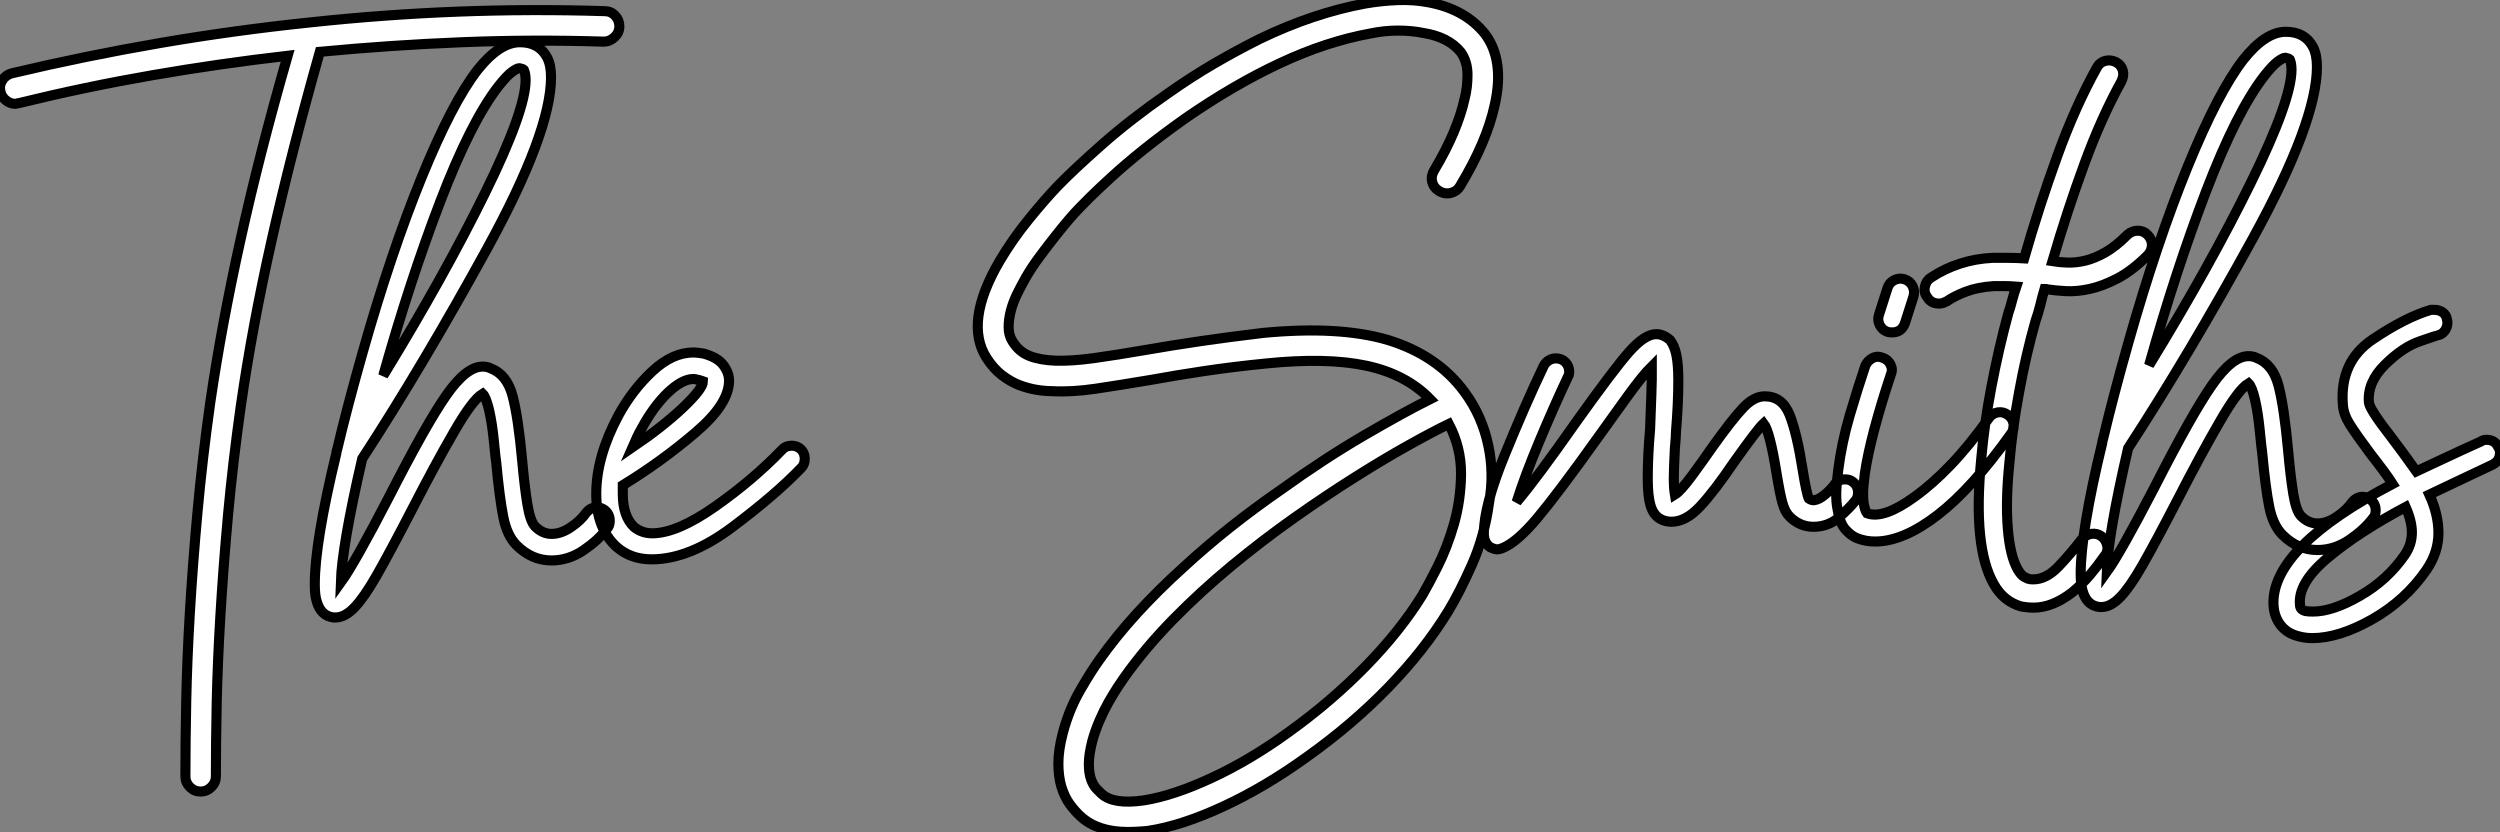
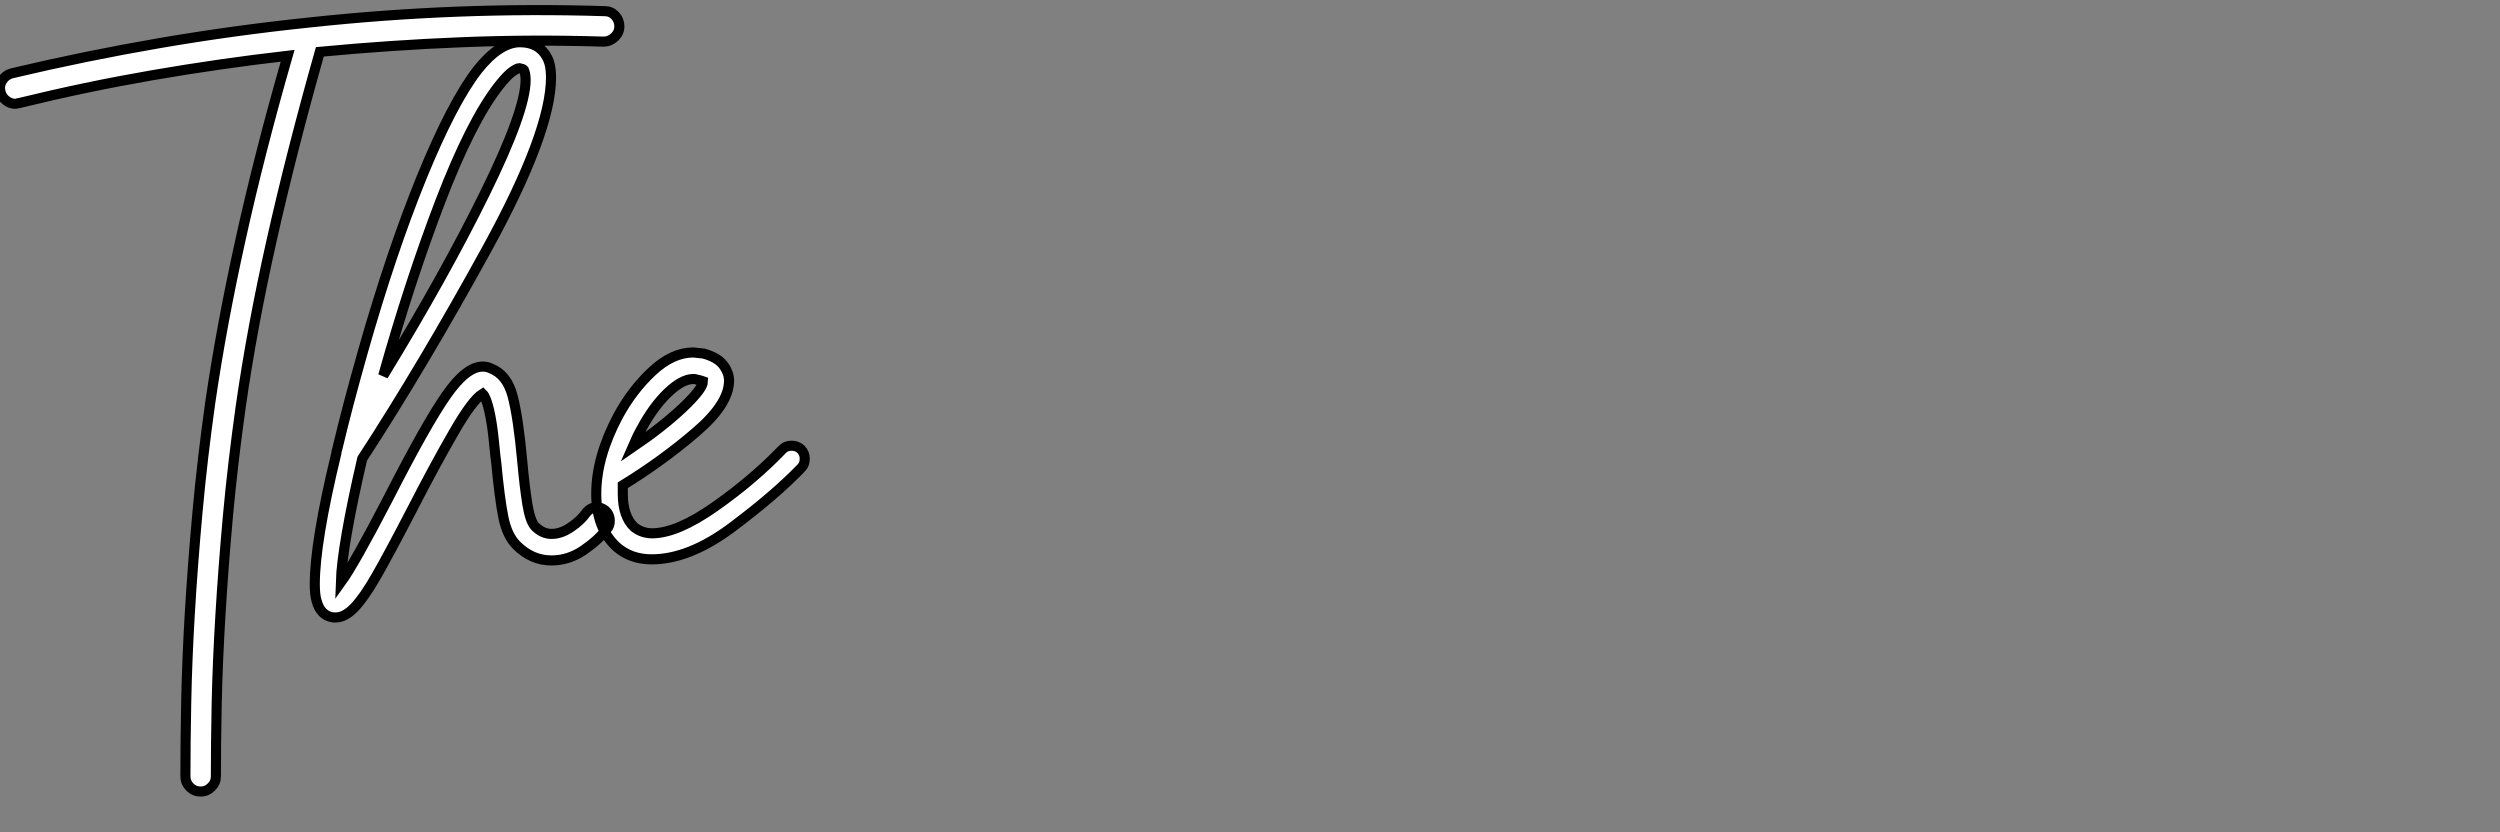
<svg xmlns="http://www.w3.org/2000/svg" viewBox="-6 -13.501 247.724 82.441">
  <rect x="-6" y="-13.501" width="247.724" height="82.441" fill="#808080" stroke="none" />
-   <path d="M54.77-52.02L54.77-52.02Q55.38-52.02 55.80-51.58Q56.22-51.13 56.22-50.51L56.22-50.51Q56.22-49.90 55.75-49.45Q55.27-49 54.66-49L54.66-49Q47.60-49.22 40.60-48.94Q33.60-48.66 26.54-47.99L26.54-47.99Q23.69-37.91 21.76-29.29Q19.82-20.66 18.70-12.82L18.70-12.82Q17.92-7.28 17.44-2.07Q16.97 3.14 16.69 7.81Q16.41 12.49 16.32 16.55Q16.24 20.61 16.24 23.80L16.24 23.80Q16.24 24.42 15.79 24.86Q15.34 25.31 14.73 25.31L14.73 25.31Q14.11 25.31 13.66 24.86Q13.22 24.42 13.22 23.80L13.22 23.80Q13.22 20.55 13.30 16.44Q13.38 12.32 13.66 7.59Q13.94 2.86 14.42-2.41Q14.90-7.67 15.68-13.22L15.68-13.22Q16.80-20.89 18.68-29.37Q20.55-37.86 23.35-47.60L23.35-47.60Q16.58-46.82 9.94-45.67Q3.30-44.52-3.30-42.90L-3.30-42.90Q-3.42-42.90-3.47-42.87Q-3.53-42.84-3.64-42.84L-3.64-42.84Q-4.14-42.84-4.56-43.18Q-4.98-43.51-5.10-44.02L-5.10-44.02Q-5.26-44.63-4.93-45.16Q-4.59-45.70-3.98-45.86L-3.98-45.86Q3.36-47.60 10.70-48.86Q18.03-50.12 25.54-50.90L25.54-50.90Q32.87-51.69 40.15-51.97Q47.43-52.25 54.77-52.02ZM55.27-1.51L55.27-1.51Q55.27-1.01 54.99-0.73L54.99-0.73Q54.15 0.39 52.67 1.40Q51.18 2.41 49.50 2.41L49.50 2.41Q47.54 2.41 46.03 0.90L46.03 0.90Q45.08-0.06 44.72-1.90Q44.35-3.75 44.02-7.28L44.02-7.28Q43.96-7.62 43.79-9.38Q43.62-11.14 43.32-12.46Q43.01-13.78 42.67-14.11L42.67-14.11Q41.66-13.50 39.82-10.30Q37.97-7.11 35.67-2.63L35.67-2.63Q33.38 1.79 32.14 3.95Q30.91 6.10 29.96 7.08Q29.01 8.06 28.11 8.06L28.11 8.06L27.89 8.06Q26.60 7.90 26.21 6.38L26.21 6.38Q26.04 5.82 26.04 4.76L26.04 4.76Q26.04 0.62 28.17-8.18L28.17-8.18Q28.17-8.34 28.28-8.68L28.28-8.68Q29.23-12.71 30.80-18.26L30.80-18.26Q33.60-28.11 36.62-35.53Q39.65-42.95 42.17-46.20L42.17-46.20Q44.35-48.94 46.37-48.94L46.37-48.94Q48.27-48.94 49.06-47.43L49.06-47.43Q49.45-46.70 49.45-45.47L49.45-45.47Q49.45-40.04 43.12-28.50Q36.79-16.97 30.74-7.67L30.74-7.67Q28.73 1.01 28.62 4.59L28.62 4.59Q29.96 2.74 33.38-3.86L33.38-3.86Q37.07-11.09 39.06-13.94Q41.05-16.80 42.67-16.80L42.67-16.80Q43.12-16.80 43.46-16.63L43.46-16.63Q45.08-16.02 45.64-13.89Q46.20-11.76 46.59-7.50L46.59-7.50Q46.82-4.93 47.10-3.19Q47.38-1.46 47.88-0.95L47.88-0.95Q48.61-0.22 49.50-0.22L49.50-0.22Q50.46-0.22 51.44-0.90Q52.42-1.57 52.92-2.30L52.92-2.30Q53.37-2.86 53.98-2.86L53.98-2.86Q54.38-2.86 54.77-2.58L54.77-2.58Q55.27-2.18 55.27-1.51ZM32.82-15.90L32.82-15.90Q38.92-25.87 42.92-34.02Q46.93-42.17 46.93-45.19L46.93-45.19Q46.93-45.81 46.76-46.20L46.76-46.20Q46.65-46.31 46.31-46.37L46.31-46.37L46.31-46.37Q46.09-46.37 45.58-46.00Q45.08-45.64 44.24-44.58L44.24-44.58Q41.50-41.05 38.47-33.15Q35.45-25.26 32.82-15.90ZM74.59-7.67L74.59-7.67Q74.59-7.11 74.26-6.78L74.26-6.78Q71.74-4.14 67.45-0.92Q63.17 2.30 59.42 2.30L59.42 2.30Q57.34 2.30 55.94 1.06L55.94 1.06Q53.93-0.78 53.93-4.20L53.93-4.20Q53.93-7.84 56.11-11.93L56.11-11.93Q57.51-14.50 59.50-16.35Q61.49-18.20 63.56-18.20L63.56-18.20Q63.90-18.20 64.57-18.09L64.57-18.09Q65.97-17.70 66.53-16.94Q67.09-16.18 67.09-15.40L67.09-15.40Q67.09-13.10 63.78-10.28Q60.48-7.45 56.56-5.04L56.56-5.04L56.56-4.20Q56.56-1.96 57.68-0.90L57.68-0.90Q58.46-0.28 59.47-0.28L59.47-0.28Q61.94-0.28 65.72-2.94Q69.50-5.60 72.35-8.57L72.35-8.57Q72.69-8.96 73.30-8.96L73.30-8.96Q73.81-8.96 74.20-8.62L74.20-8.62Q74.59-8.23 74.59-7.67ZM57.51-8.79L57.51-8.79Q60.48-10.81 62.50-12.71Q64.51-14.62 64.51-15.34L64.51-15.34Q64.51-15.34 64.34-15.40Q64.18-15.46 63.90-15.51L63.90-15.51Q63.78-15.57 63.56-15.57L63.56-15.57Q62.44-15.57 61.01-14.20Q59.58-12.82 58.41-10.64L58.41-10.64Q58.02-9.97 57.51-8.79Z" fill="white" stroke="black" transform="translate(0 0) scale(1 1) translate(-0.848 39.624)" />
-   <path d="M47.66-35.22L47.66-35.22Q48.83-37.18 49.59-38.98Q50.34-40.77 50.68-42.34L50.68-42.34Q50.96-43.40 50.96-44.69Q50.96-45.98 50.29-46.93L50.29-46.93Q49.06-48.44 46.54-48.83L46.54-48.83Q45.42-49.06 44.07-49.06Q42.73-49.06 41.38-48.78L41.38-48.78Q37.02-47.99 32.45-45.86Q27.89-43.74 23.02-40.38L23.02-40.38Q20.72-38.75 18.87-37.27Q17.02-35.78 15.68-34.55Q14.34-33.32 13.55-32.54Q12.77-31.75 12.60-31.58L12.60-31.58Q12.10-31.08 11.45-30.32Q10.81-29.57 10.08-28.64Q9.35-27.72 8.60-26.71Q7.84-25.70 7.22-24.64L7.22-24.64Q6.78-23.86 6.36-23.02Q5.94-22.18 5.71-21.31Q5.49-20.44 5.49-19.66Q5.49-18.87 5.88-18.26L5.88-18.26Q6.50-17.25 7.53-16.83Q8.57-16.41 10.14-16.35Q11.70-16.30 13.92-16.60Q16.13-16.91 19.10-17.42L19.10-17.42Q21.62-17.86 24.47-18.28Q27.33-18.70 30.69-19.10L30.69-19.10Q38.19-19.82 43.01-18.42L43.01-18.42Q47.99-16.91 50.68-13.22L50.68-13.22Q52.42-10.86 53.03-7.90L53.03-7.90Q53.31-6.61 53.34-5.18Q53.37-3.75 53.09-2.24L53.09-2.24Q52.64 1.06 51.41 3.84Q50.18 6.61 49.06 8.46L49.06 8.46Q46.70 12.32 43.12 16.02Q39.54 19.71 35.06 22.90L35.06 22.90Q30.86 25.93 26.74 27.83Q22.62 29.74 19.32 30.24L19.32 30.24Q18.76 30.30 18.28 30.32Q17.81 30.35 17.30 30.35L17.30 30.35Q14.34 30.35 12.66 28.84L12.66 28.84Q12.10 28.34 11.56 27.61Q11.03 26.88 10.72 25.87Q10.42 24.86 10.42 23.55Q10.42 22.23 10.86 20.55L10.86 20.55Q11.48 18.20 12.60 16.27Q13.72 14.34 14.50 13.27L14.50 13.27Q17.70 8.74 22.85 4.09L22.85 4.09Q27.16 0.11 32.59-3.64L32.59-3.64Q36.79-6.66 40.74-8.96Q44.69-11.26 47.26-12.54L47.26-12.54Q44.86-15.01 40.94-15.85Q37.02-16.69 30.97-16.07L30.97-16.07Q27.66-15.74 24.86-15.32Q22.06-14.90 19.60-14.45L19.60-14.45Q16.58-13.94 14.17-13.58Q11.76-13.22 9.80-13.33L9.80-13.33Q9.07-13.33 8.23-13.47Q7.39-13.61 6.52-13.94Q5.66-14.28 4.82-14.92Q3.98-15.57 3.30-16.63L3.30-16.63Q1.06-20.16 4.59-26.21L4.59-26.21Q5.88-28.39 7.48-30.35Q9.07-32.31 10.36-33.66L10.36-33.66Q11.93-35.28 14.78-37.80Q17.64-40.32 21.28-42.84L21.28-42.84Q23.58-44.46 25.84-45.78Q28.11-47.10 30.35-48.22L30.35-48.22Q35.67-50.79 40.82-51.74L40.82-51.74Q42.45-52.02 44.04-52.08Q45.64-52.14 47.10-51.86L47.10-51.86Q50.74-51.18 52.70-48.72L52.70-48.72Q54.66-46.09 53.65-41.66L53.65-41.66Q52.86-38.02 50.23-33.66L50.23-33.66Q49.95-33.15 49.34-32.98Q48.72-32.82 48.16-33.15L48.16-33.15Q47.60-33.49 47.46-34.08Q47.32-34.66 47.66-35.22ZM46.48 6.89L46.48 6.89Q47.04 5.94 47.99 4.06Q48.94 2.18 49.62-0.17Q50.29-2.52 50.32-5.12Q50.34-7.73 49.11-10.08L49.11-10.08Q47.49-9.30 45.08-7.95Q42.67-6.61 39.79-4.79Q36.90-2.97 33.77-0.76Q30.63 1.46 27.58 3.98Q24.53 6.50 21.78 9.30Q19.04 12.10 16.97 15.01L16.97 15.01Q16.69 15.40 16.27 16.04Q15.85 16.69 15.37 17.53Q14.90 18.37 14.48 19.35Q14.06 20.33 13.78 21.34L13.78 21.34Q13.44 22.68 13.44 23.60Q13.44 24.53 13.66 25.14Q13.89 25.76 14.20 26.07Q14.50 26.38 14.67 26.54L14.67 26.54Q15.85 27.66 18.87 27.22L18.87 27.22Q21.78 26.77 25.59 25.00Q29.40 23.24 33.26 20.44L33.26 20.44Q37.46 17.42 40.88 13.92Q44.30 10.42 46.48 6.89ZM89.66-3.30L89.66-3.30Q89.66-2.80 89.43-2.52L89.43-2.52Q88.82-1.74 87.75-0.81Q86.69 0.11 85.23 0.11L85.23 0.11Q83.89 0.11 82.88-0.90L82.88-0.90Q82.43-1.34 82.18-2.21Q81.93-3.08 81.59-5.15L81.59-5.15Q80.92-9.35 80.30-10.14L80.30-10.14Q79.74-9.63 77.39-6.33L77.39-6.33Q75.38-3.36 73.98-1.88Q72.58-0.39 71.18-0.39L71.18-0.39Q70.56-0.39 70.06-0.67L70.06-0.67Q69.38-1.06 69.10-1.99Q68.82-2.91 68.82-4.70L68.82-4.70Q68.82-6.89 69.05-9.52L69.05-9.52Q69.22-13.89 69.22-14.50L69.22-14.50L69.22-15.79Q68.32-14.90 66.78-12.77Q65.24-10.64 63.84-8.68L63.84-8.68Q59.92-3.19 57.88-0.76Q55.83 1.68 54.38 2.24L54.38 2.24Q54.04 2.35 53.93 2.35L53.93 2.35Q53.65 2.35 53.20 2.13L53.20 2.13Q52.58 1.68 52.58 0.78L52.58 0.78Q52.58-1.96 54.63-6.97Q56.67-11.98 58.52-15.85L58.52-15.85Q58.69-16.18 59.02-16.38Q59.36-16.58 59.70-16.58L59.70-16.58Q60.31-16.58 60.68-16.18Q61.04-15.79 61.04-15.23L61.04-15.23Q61.04-14.95 60.87-14.67L60.87-14.67Q59.53-11.82 58.07-8.34Q56.62-4.87 55.83-2.35L55.83-2.35Q57.74-4.59 61.71-10.25L61.71-10.25Q65.46-15.51 67.00-17.25Q68.54-18.98 69.66-18.98L69.66-18.98L69.66-18.98Q70.34-18.98 71.01-18.42L71.01-18.42Q71.46-17.86 71.65-16.94Q71.85-16.02 71.85-14.39L71.85-14.39Q71.85-12.10 71.62-9.35L71.62-9.35Q71.62-8.90 71.51-7.67L71.51-7.67Q71.40-5.54 71.40-4.59L71.40-4.59Q71.40-3.75 71.51-3.08L71.51-3.08Q72.07-3.42 73.22-4.98Q74.37-6.55 75.26-7.84L75.26-7.84Q77.22-10.58 78.29-11.70Q79.35-12.82 80.42-12.82L80.42-12.82Q82.15-12.82 82.88-10.98Q83.61-9.13 84.17-5.54L84.17-5.54Q84.56-3.14 84.78-2.69L84.78-2.69Q85.01-2.52 85.29-2.52L85.29-2.52Q85.79-2.58 86.38-3.08Q86.97-3.58 87.30-4.03L87.30-4.03Q87.64-4.59 88.37-4.59L88.37-4.59Q88.82-4.59 89.10-4.37L89.10-4.37Q89.66-3.98 89.66-3.30ZM104.50-10.98L104.50-10.98Q104.94-10.70 105.06-10.14Q105.17-9.58 104.83-9.13L104.83-9.13Q100.97-3.70 97.55-1.06Q94.14 1.57 91.34 1.57L91.34 1.57Q90.38 1.57 89.54 1.23L89.54 1.23Q88.98 1.01 88.42 0.39Q87.86-0.22 87.64-1.57L87.64-1.57Q87.47-2.35 87.50-3.33Q87.53-4.31 87.70-5.54L87.70-5.54Q88.03-8.18 88.84-10.95Q89.66-13.72 90.38-15.85L90.38-15.85Q90.61-16.35 91.08-16.60Q91.56-16.86 92.12-16.63L92.12-16.63Q92.62-16.46 92.88-15.96Q93.13-15.46 92.90-14.95L92.90-14.95Q91.95-12.10 91.28-9.58Q90.61-7.06 90.33-5.15L90.33-5.15Q90.16-3.86 90.16-3.14Q90.16-2.41 90.27-1.96L90.27-1.96Q90.38-1.46 90.55-1.23L90.55-1.23Q92.18-0.62 95.26-2.86L95.26-2.86Q97.05-4.14 98.87-6.05Q100.69-7.95 102.65-10.70L102.65-10.70Q102.98-11.14 103.52-11.23Q104.05-11.31 104.50-10.98ZM92.57-19.21L92.57-19.21Q92.06-19.38 91.81-19.88Q91.56-20.38 91.73-20.89L91.73-20.89L92.57-23.52Q92.74-24.08 93.24-24.33Q93.74-24.58 94.25-24.42L94.25-24.42Q94.81-24.25 95.06-23.74Q95.31-23.24 95.14-22.68L95.14-22.68L94.30-20.05Q93.97-19.15 93.02-19.15L93.02-19.15Q92.74-19.15 92.57-19.21ZM107.24-20.27L107.24-20.27Q106.29-16.91 105.62-13.24Q104.94-9.58 104.66-6.27L104.66-6.27Q104.27-2.46 104.50 0.28Q104.72 3.02 105.50 4.37L105.50 4.37Q105.84 4.93 106.12 5.07Q106.40 5.21 106.51 5.26L106.51 5.26Q106.68 5.32 107.02 5.32L107.02 5.32Q108.30 5.32 109.51 4.06Q110.71 2.80 111.83 1.34L111.83 1.34Q112.22 0.90 112.78 0.81Q113.34 0.73 113.79 1.06L113.79 1.06Q114.24 1.40 114.35 1.99Q114.46 2.58 114.07 3.02L114.07 3.02Q113.40 3.98 112.62 4.90Q111.83 5.82 110.88 6.61L110.88 6.61Q108.92 8.12 107.07 8.12L107.07 8.12Q106.74 8.12 106.43 8.09Q106.12 8.06 105.84 8.01L105.84 8.01Q104.05 7.50 103.10 5.77L103.10 5.77Q101.02 2.13 101.86-6.55L101.86-6.55Q102.14-9.91 102.87-13.75Q103.60-17.58 104.55-21.06L104.55-21.06Q104.78-21.73 104.94-22.37Q105.11-23.02 105.34-23.69L105.34-23.69Q104.72-23.74 104.19-23.74Q103.66-23.74 103.10-23.74L103.10-23.74Q101.47-23.63 100.32-23.18Q99.18-22.74 98.45-22.23L98.45-22.23Q98.22-22.12 98.06-22.06Q97.89-22.01 97.66-22.01L97.66-22.01Q96.88-22.01 96.49-22.68L96.49-22.68Q96.15-23.13 96.29-23.72Q96.43-24.30 96.88-24.58L96.88-24.58Q99.62-26.38 102.98-26.54L102.98-26.54Q103.77-26.54 104.52-26.54Q105.28-26.54 106.12-26.49L106.12-26.49Q107.63-31.75 109.40-36.62Q111.16-41.50 113.34-45.42L113.34-45.42Q113.62-45.92 114.16-46.06Q114.69-46.20 115.25-45.92L115.25-45.92Q115.75-45.64 115.89-45.11Q116.03-44.58 115.75-44.02L115.75-44.02Q113.74-40.38 112.06-35.78Q110.38-31.19 108.92-26.21L108.92-26.21Q109.59-26.10 110.40-26.07Q111.22-26.04 112.17-26.26Q113.12-26.49 114.16-27.08Q115.19-27.66 116.37-28.84L116.37-28.84Q116.82-29.23 117.38-29.23Q117.94-29.23 118.33-28.84L118.33-28.84Q118.78-28.39 118.78-27.83Q118.78-27.27 118.38-26.82L118.38-26.82Q116.82-25.26 115.36-24.50Q113.90-23.74 112.62-23.46Q111.33-23.18 110.26-23.24Q109.20-23.30 108.47-23.41L108.47-23.41Q108.36-23.46 108.14-23.46L108.14-23.46Q107.91-22.68 107.72-21.87Q107.52-21.06 107.24-20.27ZM140.95-1.51L140.95-1.51Q140.95-1.01 140.67-0.73L140.67-0.73Q139.83 0.39 138.35 1.40Q136.86 2.41 135.18 2.41L135.18 2.41Q133.22 2.41 131.71 0.90L131.71 0.90Q130.76-0.06 130.40-1.90Q130.03-3.75 129.70-7.28L129.70-7.28Q129.64-7.62 129.47-9.38Q129.30-11.14 129.00-12.46Q128.69-13.78 128.35-14.11L128.35-14.11Q127.34-13.50 125.50-10.30Q123.65-7.11 121.35-2.63L121.35-2.63Q119.06 1.79 117.82 3.95Q116.59 6.10 115.64 7.08Q114.69 8.06 113.79 8.06L113.79 8.06L113.57 8.06Q112.28 7.90 111.89 6.38L111.89 6.38Q111.72 5.82 111.72 4.76L111.72 4.76Q111.72 0.62 113.85-8.18L113.85-8.18Q113.85-8.34 113.96-8.68L113.96-8.68Q114.91-12.71 116.48-18.26L116.48-18.26Q119.28-28.11 122.30-35.53Q125.33-42.95 127.85-46.20L127.85-46.20Q130.03-48.94 132.05-48.94L132.05-48.94Q133.95-48.94 134.74-47.43L134.74-47.43Q135.13-46.70 135.13-45.47L135.13-45.47Q135.13-40.04 128.80-28.50Q122.47-16.97 116.42-7.67L116.42-7.67Q114.41 1.01 114.30 4.59L114.30 4.59Q115.64 2.74 119.06-3.86L119.06-3.86Q122.75-11.09 124.74-13.94Q126.73-16.80 128.35-16.80L128.35-16.80Q128.80-16.80 129.14-16.63L129.14-16.63Q130.76-16.02 131.32-13.89Q131.88-11.76 132.27-7.50L132.27-7.50Q132.50-4.93 132.78-3.19Q133.06-1.46 133.56-0.95L133.56-0.95Q134.29-0.22 135.18-0.22L135.18-0.22Q136.14-0.22 137.12-0.90Q138.10-1.57 138.60-2.30L138.60-2.30Q139.05-2.86 139.66-2.86L139.66-2.86Q140.06-2.86 140.45-2.58L140.45-2.58Q140.95-2.18 140.95-1.51ZM118.50-15.90L118.50-15.90Q124.60-25.87 128.60-34.02Q132.61-42.17 132.61-45.19L132.61-45.19Q132.61-45.81 132.44-46.20L132.44-46.20Q132.33-46.31 131.99-46.37L131.99-46.37L131.99-46.37Q131.77-46.37 131.26-46.00Q130.76-45.64 129.92-44.58L129.92-44.58Q127.18-41.05 124.15-33.15Q121.13-25.26 118.50-15.90ZM153.27-7.22L153.27-7.22Q153.27-6.44 152.54-6.05L152.54-6.05L150.53-5.10Q146.27-3.08 146.27-3.08L146.27-3.08Q147.17-1.12 147.17 0.73L147.17 0.73Q147.17 2.63 145.99 4.37L145.99 4.37Q143.92 7.39 140.62 9.27Q137.31 11.14 134.68 11.14L134.68 11.14Q134.01 11.14 133.39 10.98L133.39 10.98Q132.16 10.70 131.49 9.80Q130.82 8.90 130.82 7.62L130.82 7.62Q130.82 2.07 142.63-4.14L142.63-4.14Q142.02-5.10 140.45-7.11L140.45-7.11Q138.99-9.07 138.38-10.05Q137.76-11.03 137.70-11.98L137.70-11.98Q137.37-16.24 140.64-18.45Q143.92-20.66 146.44-21.39L146.44-21.39L146.78-21.39Q147.22-21.39 147.59-21.14Q147.95-20.89 148.01-20.44L148.01-20.44Q148.06-20.33 148.06-20.10L148.06-20.10Q148.06-19.66 147.78-19.29Q147.50-18.93 147.11-18.87L147.11-18.87Q147.06-18.87 145.35-18.28Q143.64-17.70 141.88-15.96Q140.11-14.22 140.28-12.21L140.28-12.21Q140.34-11.54 142.52-8.74L142.52-8.74Q142.91-8.23 143.67-7.20Q144.42-6.16 144.98-5.38L144.98-5.38L149.41-7.45L151.37-8.34Q151.59-8.51 151.93-8.51L151.93-8.51Q152.77-8.51 153.10-7.78L153.10-7.78Q153.27-7.56 153.27-7.22ZM144.54 0.67L144.54 0.67Q144.54-0.45 143.92-1.85L143.92-1.85Q139.27 0.62 136.25 3.14Q133.22 5.66 133.45 7.84L133.45 7.84Q133.45 8.34 134.01 8.46L134.01 8.46Q134.23 8.51 134.74 8.51L134.74 8.51Q136.70 8.51 139.41 6.94Q142.13 5.38 143.86 2.86L143.86 2.86Q144.54 1.85 144.54 0.67Z" fill="white" stroke="black" transform="translate(88.888 0) scale(1 1) translate(-0.434 38.589)" />
+   <path d="M54.77-52.02L54.77-52.02Q55.38-52.02 55.80-51.58Q56.22-51.13 56.22-50.51L56.22-50.51Q56.22-49.90 55.75-49.45Q55.27-49 54.66-49L54.66-49Q47.60-49.22 40.60-48.94Q33.60-48.66 26.54-47.99L26.54-47.99Q23.69-37.91 21.76-29.29Q19.82-20.66 18.70-12.82L18.70-12.82Q17.92-7.28 17.44-2.07Q16.97 3.14 16.69 7.81Q16.41 12.49 16.32 16.55Q16.24 20.61 16.24 23.80L16.24 23.80Q16.24 24.42 15.79 24.86Q15.34 25.31 14.73 25.31L14.73 25.31Q14.11 25.31 13.66 24.86Q13.22 24.42 13.22 23.80L13.22 23.80Q13.22 20.55 13.30 16.44Q13.38 12.32 13.66 7.59Q13.94 2.86 14.42-2.41Q14.90-7.67 15.68-13.22L15.68-13.22Q16.80-20.89 18.68-29.37Q20.55-37.86 23.35-47.60L23.35-47.60Q16.58-46.82 9.94-45.67Q3.30-44.52-3.30-42.90L-3.30-42.90Q-3.42-42.90-3.47-42.87Q-3.53-42.84-3.64-42.84L-3.64-42.84Q-4.14-42.84-4.56-43.18Q-4.98-43.51-5.10-44.02L-5.10-44.02Q-5.26-44.63-4.93-45.16Q-4.59-45.70-3.98-45.86L-3.98-45.86Q3.36-47.60 10.70-48.86Q18.03-50.12 25.54-50.90L25.54-50.90Q32.87-51.69 40.15-51.97Q47.43-52.25 54.77-52.02ZM55.27-1.51L55.27-1.51Q55.27-1.01 54.99-0.73L54.99-0.73Q54.15 0.39 52.67 1.40Q51.18 2.41 49.50 2.41L49.50 2.41Q47.54 2.41 46.03 0.90L46.03 0.90Q45.08-0.06 44.72-1.90Q44.35-3.75 44.02-7.28L44.02-7.28Q43.96-7.62 43.79-9.38Q43.62-11.14 43.32-12.46Q43.01-13.78 42.67-14.11L42.67-14.11Q41.66-13.50 39.82-10.30Q37.97-7.11 35.67-2.63L35.67-2.63Q33.38 1.79 32.14 3.95Q30.91 6.10 29.96 7.08Q29.01 8.06 28.11 8.06L28.11 8.06L27.89 8.06Q26.60 7.90 26.21 6.38L26.21 6.38Q26.04 5.82 26.04 4.76L26.04 4.76Q26.04 0.62 28.17-8.18L28.17-8.18Q28.17-8.34 28.28-8.68L28.28-8.68Q29.23-12.71 30.80-18.26L30.80-18.26Q33.60-28.11 36.62-35.53Q39.65-42.95 42.17-46.20L42.17-46.20Q44.35-48.94 46.37-48.94L46.37-48.94Q48.27-48.94 49.06-47.43L49.06-47.43Q49.45-46.70 49.45-45.47L49.45-45.47Q49.45-40.04 43.12-28.50Q36.79-16.97 30.74-7.67L30.74-7.67Q28.73 1.01 28.62 4.59L28.62 4.59Q29.96 2.74 33.38-3.86L33.38-3.86Q37.07-11.09 39.06-13.94Q41.05-16.80 42.67-16.80L42.67-16.80Q43.12-16.80 43.46-16.63L43.46-16.63Q45.08-16.02 45.64-13.89Q46.20-11.76 46.59-7.50L46.59-7.50Q46.82-4.93 47.10-3.19Q47.38-1.46 47.88-0.95L47.88-0.95Q48.61-0.22 49.50-0.22L49.50-0.22Q50.46-0.22 51.44-0.90Q52.42-1.57 52.92-2.30L52.92-2.30Q53.37-2.86 53.98-2.86L53.98-2.86Q54.38-2.86 54.77-2.58L54.77-2.58Q55.27-2.18 55.27-1.51ZM32.82-15.90L32.82-15.90Q38.92-25.87 42.92-34.02Q46.93-42.17 46.93-45.19L46.93-45.19Q46.93-45.81 46.76-46.20L46.76-46.20Q46.65-46.31 46.31-46.37L46.31-46.37L46.31-46.37Q46.09-46.37 45.58-46.00Q45.08-45.64 44.24-44.58L44.24-44.58Q41.50-41.05 38.47-33.15Q35.45-25.26 32.82-15.90ZM74.59-7.67L74.59-7.67Q74.59-7.11 74.26-6.78L74.26-6.78Q71.74-4.14 67.45-0.92Q63.17 2.30 59.42 2.30L59.42 2.30Q57.34 2.30 55.94 1.06L55.94 1.06Q53.93-0.78 53.93-4.20L53.93-4.20Q53.93-7.84 56.11-11.93L56.11-11.93Q57.51-14.50 59.50-16.35Q61.49-18.20 63.56-18.20L63.56-18.20L64.57-18.09Q65.97-17.70 66.53-16.94Q67.09-16.18 67.09-15.40L67.09-15.40Q67.09-13.10 63.78-10.28Q60.48-7.45 56.56-5.04L56.56-5.04L56.56-4.20Q56.56-1.96 57.68-0.90L57.68-0.90Q58.46-0.28 59.47-0.28L59.47-0.28Q61.94-0.28 65.72-2.94Q69.50-5.60 72.35-8.57L72.35-8.57Q72.69-8.96 73.30-8.96L73.30-8.96Q73.81-8.96 74.20-8.62L74.20-8.62Q74.59-8.23 74.59-7.67ZM57.51-8.79L57.51-8.79Q60.48-10.81 62.50-12.71Q64.51-14.62 64.51-15.34L64.51-15.34Q64.51-15.34 64.34-15.40Q64.18-15.46 63.90-15.51L63.90-15.51Q63.78-15.57 63.56-15.57L63.56-15.57Q62.44-15.57 61.01-14.20Q59.58-12.82 58.41-10.64L58.41-10.64Q58.02-9.97 57.51-8.79Z" fill="white" stroke="black" transform="translate(0 0) scale(1 1) translate(-0.848 39.624)" />
</svg>